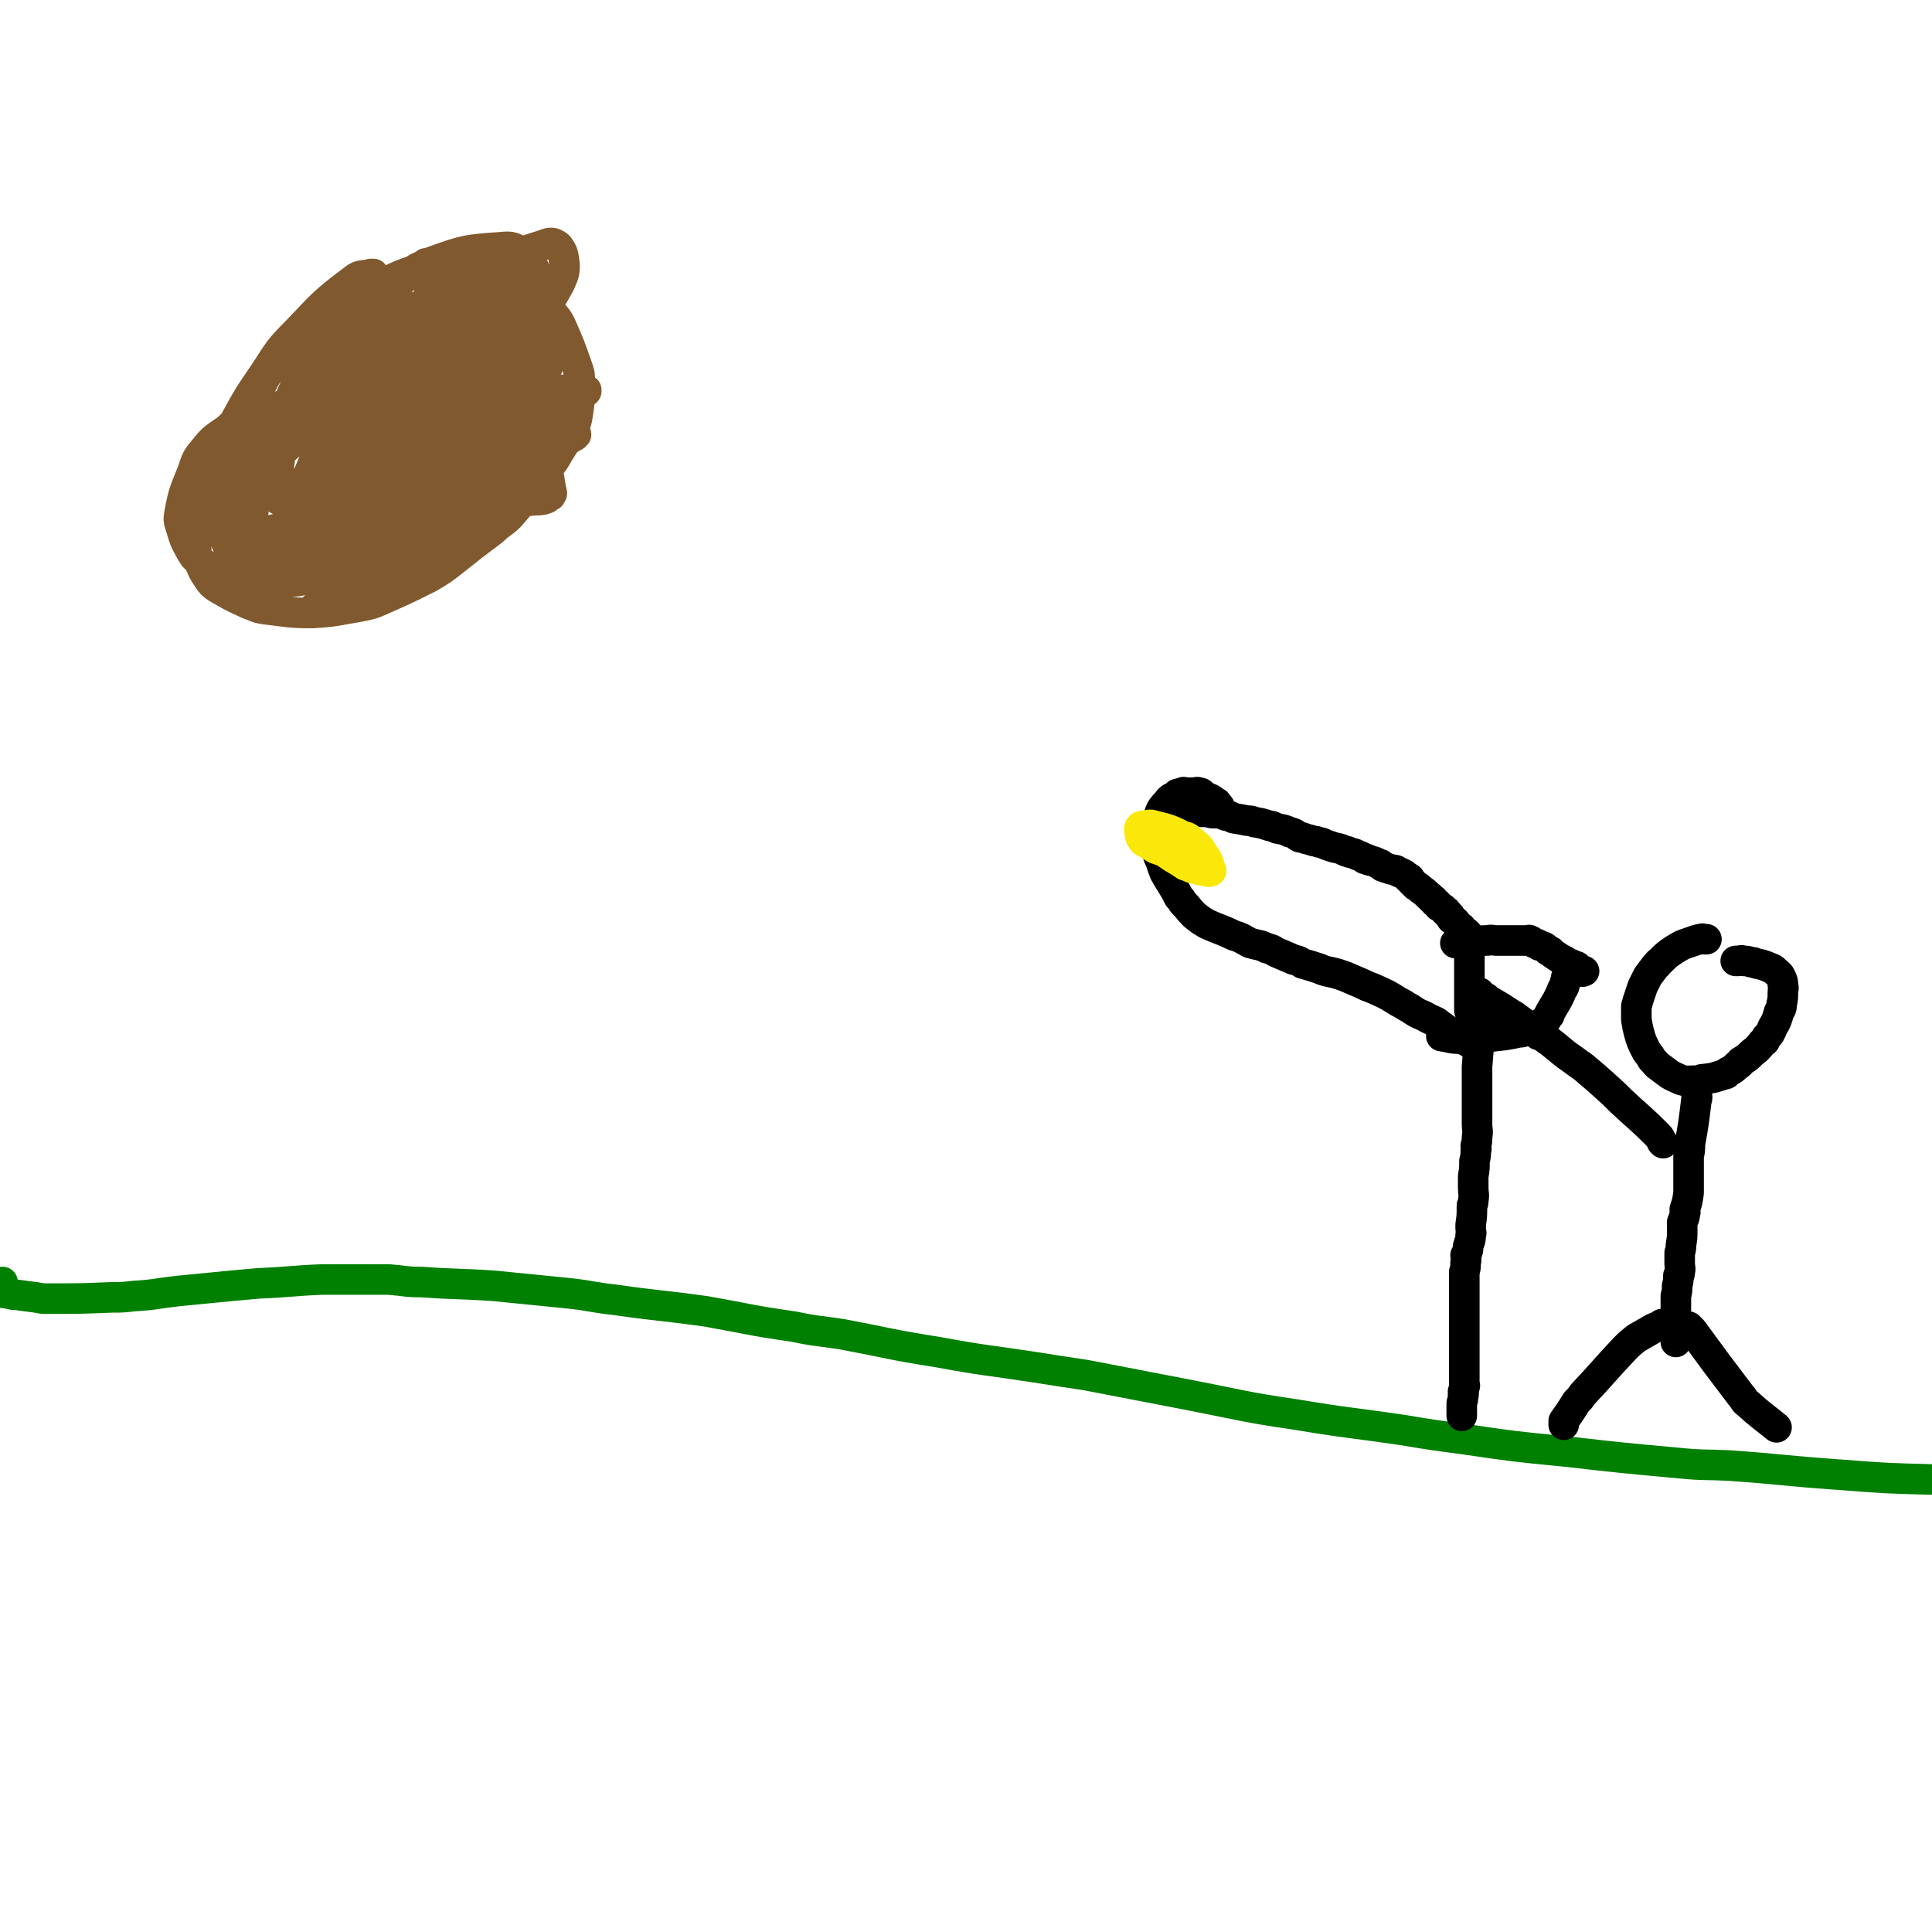
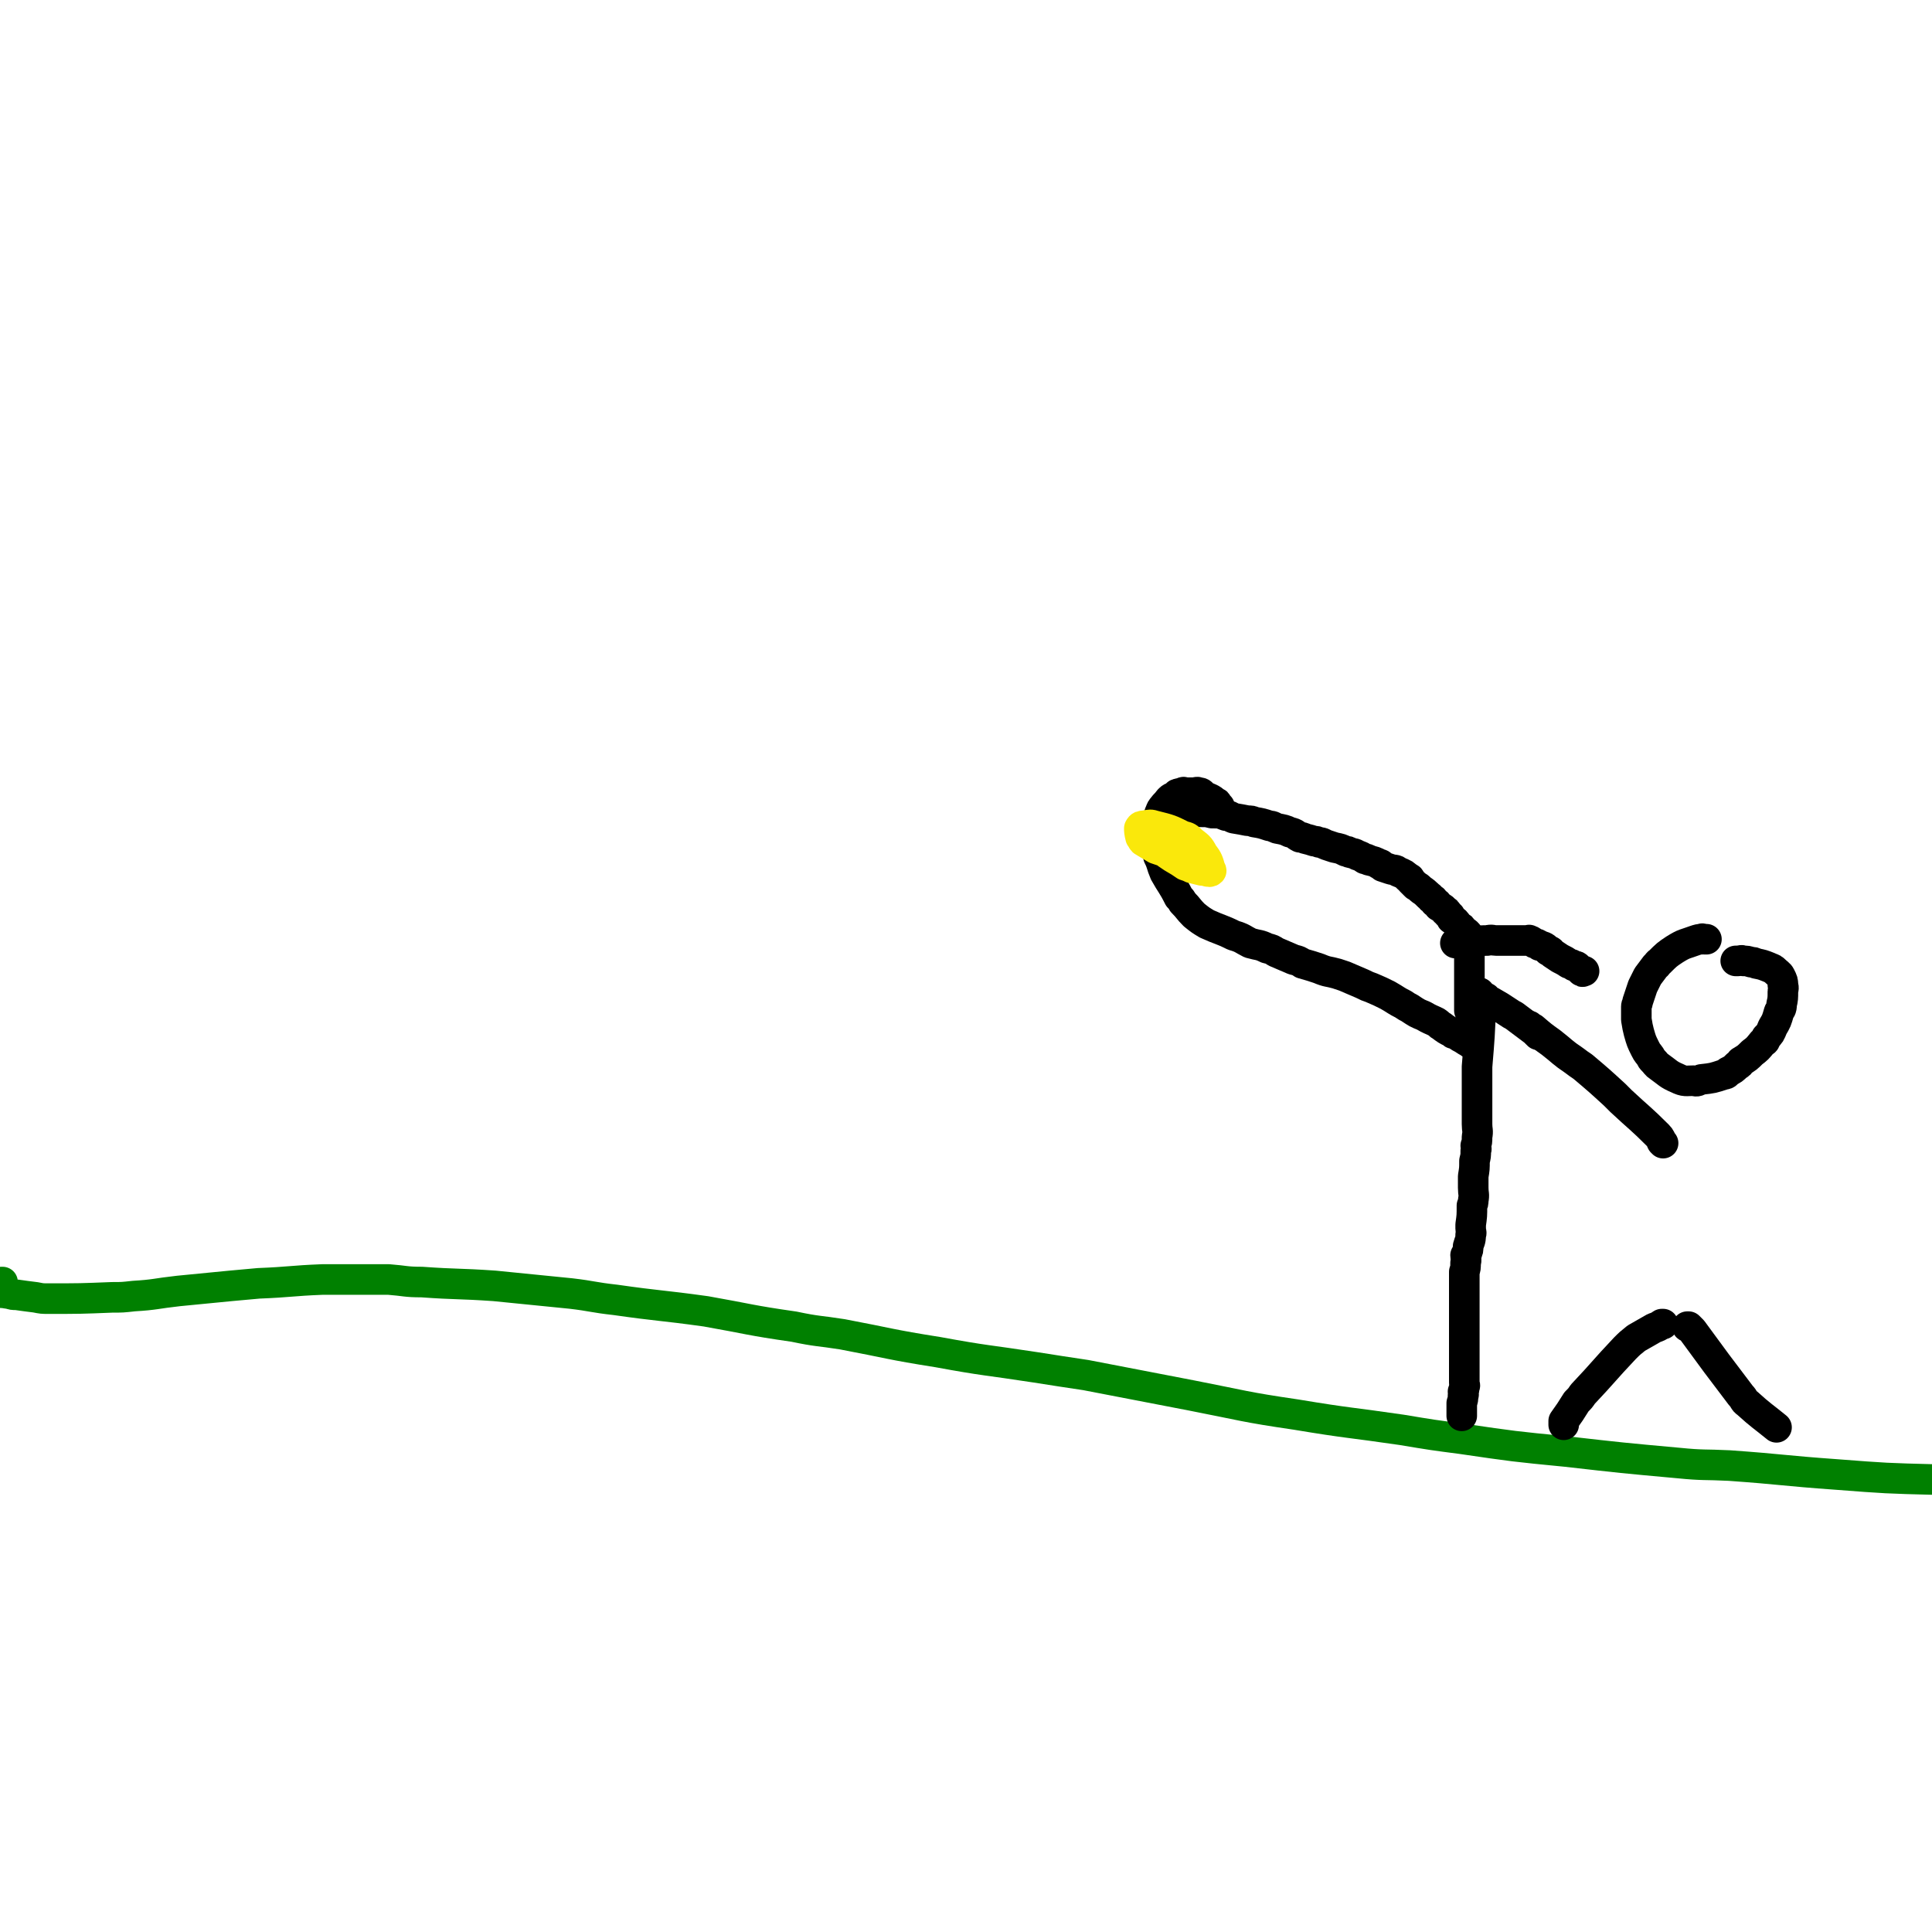
<svg xmlns="http://www.w3.org/2000/svg" viewBox="0 0 1516 1516" version="1.1">
  <g fill="none" stroke="#008000" stroke-width="24" stroke-linecap="round" stroke-linejoin="round">
    <path d="M2,1006c0,0 0,0 0,0 -1,0 -1,0 -1,0 -1,3 -1,3 -1,6 0,1 0,2 1,2 1,1 1,0 2,0 2,1 2,1 4,1 3,1 3,1 6,1 7,1 7,1 15,2 5,1 5,1 10,1 25,0 25,0 50,-1 8,0 8,0 17,-1 17,-1 17,-2 35,-4 20,-2 20,-2 41,-4 11,-1 11,-1 22,-2 25,-1 25,-2 50,-3 26,0 26,0 52,0 13,1 13,2 26,2 28,2 28,1 57,3 30,3 30,3 60,6 17,2 17,3 35,5 35,5 35,4 71,9 34,6 34,7 69,12 19,4 19,3 38,6 37,7 37,8 75,14 38,7 38,6 77,12 19,3 19,3 39,6 42,8 41,8 83,16 41,8 41,9 82,15 42,7 42,6 83,12 24,4 24,4 47,7 41,6 41,6 82,10 44,5 44,5 88,9 20,2 20,1 40,2 42,3 42,4 84,7 39,3 39,3 78,4 19,1 19,1 37,1 37,2 37,1 73,3 47,3 47,3 94,6 29,2 29,3 57,5 24,3 24,3 48,5 20,2 20,3 40,5 " />
  </g>
  <g fill="none" stroke="#000000" stroke-width="24" stroke-linecap="round" stroke-linejoin="round">
    <path d="M1339,737c0,0 0,0 0,0 0,0 0,0 -1,0 0,0 0,0 -1,0 -1,0 -1,-1 -2,0 -2,0 -2,0 -5,1 -8,3 -8,2 -16,7 -6,4 -6,4 -12,10 -2,1 -1,2 -3,3 -3,4 -3,4 -6,8 -2,4 -2,4 -4,8 -2,6 -2,6 -4,12 0,2 -1,2 -1,4 0,5 0,6 0,10 1,6 1,6 2,10 2,7 2,7 5,13 2,4 2,3 4,6 1,2 1,2 2,3 3,3 2,3 5,5 7,5 7,6 14,9 6,3 7,2 13,2 3,1 3,0 6,-1 9,-1 9,-1 18,-4 2,0 2,-1 3,-2 4,-2 4,-2 7,-5 2,-1 2,-1 3,-3 5,-3 5,-3 9,-7 4,-3 4,-3 8,-8 2,-1 2,-1 3,-4 3,-3 3,-3 5,-8 3,-5 3,-5 5,-12 1,-2 2,-2 2,-6 1,-4 1,-5 1,-10 0,-2 1,-2 0,-5 0,-3 0,-3 -2,-7 -1,-2 -2,-2 -5,-5 -1,-1 -2,-1 -4,-2 -5,-2 -5,-2 -10,-3 -2,-1 -2,-1 -4,-1 -3,-1 -3,-1 -6,-1 -2,-1 -2,0 -4,0 0,0 0,0 -1,0 0,0 0,0 -1,0 " />
-     <path d="M1330,854c0,0 0,0 0,0 1,2 1,2 1,4 1,3 1,3 0,6 -2,17 -2,17 -5,34 0,5 0,5 -1,9 0,4 0,4 0,8 0,3 0,3 0,5 0,3 0,3 0,6 0,2 0,2 0,4 0,2 0,2 0,4 0,1 0,1 0,2 -1,7 -1,7 -3,13 0,2 1,2 0,3 0,4 -1,4 -2,7 0,3 0,3 0,6 0,6 0,6 -1,12 0,3 0,3 -1,6 0,2 0,2 0,3 0,3 0,3 0,6 0,3 1,3 0,6 0,2 0,2 -1,3 0,4 0,4 -1,8 0,4 0,4 -1,8 0,2 0,2 0,3 0,3 0,3 0,6 0,2 0,2 0,3 0,4 0,4 0,7 0,3 0,3 0,5 0,2 0,2 0,4 0,1 0,1 0,2 0,1 0,1 0,2 0,1 0,1 0,2 0,1 0,1 0,1 0,1 0,1 0,1 " />
    <path d="M1305,1039c0,0 0,0 0,0 0,0 0,0 -1,0 -3,2 -3,2 -6,3 -7,4 -7,4 -14,8 -5,4 -5,4 -9,8 -17,18 -16,18 -33,36 -2,3 -2,3 -5,6 -5,8 -5,8 -10,15 0,2 0,2 0,3 " />
    <path d="M1324,1041c0,0 0,0 0,0 1,0 1,0 1,0 2,2 2,2 3,3 19,26 19,26 38,51 3,3 2,4 5,6 11,10 12,10 23,19 " />
    <path d="M1305,897c0,0 0,0 0,0 0,0 0,0 -1,-1 -1,-2 -1,-3 -3,-5 -14,-14 -14,-13 -29,-27 -2,-2 -2,-2 -5,-5 -12,-11 -12,-11 -25,-22 -3,-2 -3,-2 -7,-5 -9,-6 -9,-7 -18,-14 -7,-5 -7,-5 -14,-11 -1,0 -1,0 -2,-1 0,0 0,0 -1,-1 " />
    <path d="M1161,779c0,0 0,0 0,0 0,1 0,1 0,2 1,4 1,4 1,7 -1,25 -1,25 -3,49 0,5 0,5 0,9 0,4 0,4 0,7 0,5 0,5 0,9 0,5 0,5 0,9 0,2 0,2 0,4 0,4 0,4 0,7 0,5 1,5 0,10 0,4 0,4 -1,7 0,2 1,2 0,4 0,4 0,4 -1,8 0,6 0,6 -1,12 0,5 0,5 0,9 0,5 1,5 0,10 0,2 0,2 -1,4 0,8 0,8 -1,15 0,2 0,2 0,3 0,3 1,3 0,5 0,5 -1,5 -2,9 0,3 0,3 -1,5 0,1 0,1 -1,2 0,3 1,3 0,6 0,4 0,4 -1,7 0,2 0,2 0,4 0,3 0,3 0,6 0,3 0,3 0,6 0,2 0,2 0,3 0,2 0,2 0,4 0,2 0,2 0,4 0,2 0,2 0,3 0,2 0,2 0,4 0,2 0,2 0,4 0,1 0,1 0,2 0,2 0,2 0,4 0,2 0,2 0,3 0,1 0,1 0,2 0,1 0,1 0,2 0,1 0,1 0,2 0,1 0,1 0,2 0,1 0,1 0,2 0,2 0,2 0,4 0,2 0,2 0,4 0,2 0,2 0,3 0,3 0,3 0,5 0,2 0,2 0,4 0,1 0,1 0,2 0,2 0,2 0,4 0,2 0,2 0,3 0,1 0,1 0,1 0,2 1,2 0,3 0,2 0,2 -1,4 0,2 1,2 0,3 0,3 0,3 -1,6 0,2 0,2 0,3 0,1 0,1 0,1 0,2 0,2 0,3 0,1 0,1 0,2 0,1 0,1 0,1 " />
    <path d="M1207,812c0,0 0,0 0,0 -1,-1 -1,-1 -2,-2 0,0 0,0 -1,-1 -8,-6 -8,-6 -16,-12 -2,-1 -2,-1 -5,-3 -6,-4 -6,-4 -13,-8 -1,0 -1,0 -2,-1 -1,0 -1,-1 -2,-2 " />
    <path d="M1153,793c0,0 0,0 0,0 0,-1 0,-1 0,-2 0,-1 0,-1 0,-2 0,-6 0,-6 0,-12 0,-2 0,-2 0,-4 0,-1 0,-1 0,-2 0,-6 0,-6 0,-12 0,-1 0,-1 0,-2 0,-3 0,-3 0,-5 0,-1 0,-1 0,-2 0,-3 0,-3 0,-5 0,-1 0,-1 0,-1 0,-1 0,-1 0,-2 0,-1 0,-1 0,-1 0,-1 0,-1 0,-1 0,-1 0,-1 0,-1 0,-2 0,-2 0,-3 0,-1 1,-1 0,-1 -2,-4 -3,-3 -6,-6 0,-1 0,-1 -1,-1 -1,-1 -1,-1 -2,-2 -2,-3 -2,-3 -5,-5 -1,-2 -1,-3 -3,-4 -1,-2 -1,-2 -2,-2 -2,-3 -2,-2 -5,-4 -1,-2 -1,-2 -3,-3 -1,-2 -1,-2 -3,-3 -1,-1 -1,-2 -2,-2 -3,-3 -3,-3 -6,-5 -2,-2 -2,-2 -4,-3 -2,-2 -2,-2 -4,-4 -1,-1 0,-2 -2,-2 -3,-3 -3,-3 -8,-5 -2,-2 -3,-1 -6,-2 -3,-1 -3,-1 -6,-2 -1,-1 -1,-2 -3,-2 -3,-2 -4,-2 -8,-3 -1,-1 -1,-1 -3,-1 -3,-2 -3,-2 -6,-3 -3,-2 -3,-1 -6,-2 -1,-1 -1,-1 -3,-1 -4,-2 -4,-2 -9,-3 -3,-1 -3,-1 -6,-2 -3,-1 -3,-2 -6,-2 -2,-1 -2,-1 -4,-1 -3,-1 -3,-1 -7,-2 -2,-1 -2,-1 -4,-1 -4,-2 -3,-3 -8,-4 -4,-2 -5,-2 -10,-3 -3,-1 -3,-2 -6,-2 -6,-2 -6,-2 -12,-3 -2,-1 -2,-1 -5,-1 -5,-1 -5,-1 -11,-2 -3,-1 -2,-2 -6,-2 -5,-2 -5,-2 -11,-2 -4,-1 -4,-1 -9,-1 -2,-1 -2,-1 -4,-1 -2,-1 -2,-1 -5,-1 0,-1 0,0 -1,0 0,0 0,0 -1,0 " />
    <path d="M1142,740c0,0 0,0 0,0 1,0 1,0 2,0 2,0 2,0 3,0 10,-1 10,-2 20,-2 4,-1 4,0 7,0 5,0 5,0 9,0 3,0 3,0 5,0 3,0 3,0 5,0 3,0 3,0 6,0 1,0 1,-1 1,0 2,0 2,1 4,2 2,1 2,0 4,2 4,1 4,1 7,4 2,0 2,1 3,2 3,2 3,2 6,4 4,2 4,2 7,4 2,1 2,0 4,2 2,0 2,0 3,1 2,2 2,2 3,3 1,1 1,0 2,0 " />
-     <path d="M1229,767c0,0 0,0 0,0 0,2 0,3 -1,4 -1,3 0,3 -2,5 -4,10 -5,10 -10,19 0,1 0,2 -1,2 -2,4 -2,4 -6,6 -2,2 -2,1 -5,2 -3,2 -3,2 -7,3 -2,2 -2,2 -5,2 -13,3 -13,2 -26,4 -3,1 -3,1 -6,1 -5,1 -5,0 -10,0 -2,0 -2,1 -5,0 -7,0 -7,-1 -14,-2 " />
    <path d="M957,633c0,0 0,0 0,0 -1,-1 -1,-1 -2,-2 0,-1 0,-1 -1,-1 -4,-4 -5,-3 -10,-6 -1,-1 -1,-2 -3,-2 -2,-1 -2,0 -5,0 -2,0 -2,0 -4,0 -1,0 -1,0 -2,0 -1,0 -1,-1 -2,0 0,0 0,0 -1,1 -1,0 -1,-1 -3,0 -1,0 0,1 -2,2 -1,1 -2,0 -4,2 0,0 0,0 -1,1 -2,3 -2,2 -5,6 -1,1 -1,2 -2,4 -1,3 -1,3 -2,6 0,1 0,1 -1,3 0,3 0,3 -1,7 0,2 0,2 0,4 1,3 1,3 1,6 1,4 1,4 2,8 3,6 2,6 5,13 5,9 6,9 11,19 2,2 2,2 3,4 5,5 4,5 9,10 5,4 5,4 10,7 11,5 11,4 21,9 7,2 7,3 13,6 7,2 7,1 13,4 4,1 4,1 7,3 7,3 7,3 14,6 4,1 4,1 7,3 7,2 7,2 13,4 7,3 7,2 14,4 3,1 3,1 6,2 7,3 7,3 14,6 4,2 4,2 7,3 7,3 7,3 13,6 7,4 6,4 12,7 3,2 3,2 5,3 6,4 6,4 11,6 5,3 6,3 10,5 3,2 2,2 4,3 4,3 4,3 8,5 2,2 2,1 4,2 3,2 3,2 5,3 3,2 3,2 5,3 1,1 1,1 2,1 1,1 1,1 2,1 " />
  </g>
  <g fill="none" stroke="#FAE80B" stroke-width="24" stroke-linecap="round" stroke-linejoin="round">
    <path d="M920,663c0,0 0,0 0,0 -3,0 -3,0 -6,0 0,0 0,-1 -1,0 0,1 0,1 0,3 1,2 2,2 3,4 7,5 7,4 14,9 3,1 3,1 5,2 4,1 4,1 8,2 3,0 4,1 6,1 1,0 2,-1 1,-1 -2,-7 -2,-8 -6,-13 -3,-6 -4,-6 -9,-10 -3,-3 -3,-3 -7,-4 -10,-5 -10,-5 -22,-8 -3,-1 -4,-1 -8,0 -2,0 -3,0 -4,2 0,2 0,3 1,7 1,1 1,2 2,3 5,3 5,3 10,6 6,2 6,2 11,4 6,1 6,1 11,2 1,0 1,0 1,0 1,-1 2,-1 1,-1 0,-2 0,-3 -3,-4 -5,-3 -5,-3 -12,-4 -2,-1 -3,-1 -6,-1 -3,-1 -3,-1 -7,-2 " />
  </g>
  <g fill="none" stroke="#81592F" stroke-width="24" stroke-linecap="round" stroke-linejoin="round">
-     <path d="M293,215c0,0 0,0 0,0 -1,0 -1,0 -2,0 -7,2 -8,0 -13,4 -24,18 -24,19 -45,41 -14,14 -14,15 -25,32 -16,23 -15,23 -29,48 -4,6 -3,7 -6,14 -5,14 -6,14 -10,28 -5,16 -5,16 -8,33 -2,8 -1,8 -1,17 0,4 0,4 2,8 3,7 3,8 8,15 2,3 2,3 6,6 12,7 12,7 25,13 6,2 6,3 13,4 18,2 18,3 37,3 18,-1 19,-2 37,-5 10,-2 10,-2 19,-6 18,-8 18,-8 36,-17 10,-6 10,-6 19,-13 15,-12 15,-12 31,-24 6,-6 7,-5 13,-11 13,-15 13,-15 25,-30 5,-7 5,-7 10,-14 7,-12 7,-11 14,-23 2,-5 3,-5 4,-11 2,-13 2,-13 2,-26 0,-7 0,-7 -2,-13 -6,-17 -6,-17 -13,-33 -3,-6 -4,-6 -8,-11 -10,-11 -9,-13 -21,-20 -20,-11 -22,-11 -44,-15 -17,-3 -19,-4 -35,1 -27,8 -27,11 -52,26 -8,4 -9,4 -14,12 -22,31 -24,31 -39,66 -8,19 -5,21 -7,42 -1,10 -2,10 0,20 3,18 4,19 11,36 3,7 3,7 9,12 11,9 11,12 25,15 18,3 20,1 39,-2 10,-2 10,-3 19,-9 20,-15 20,-15 38,-32 11,-11 11,-11 19,-24 15,-24 16,-24 28,-50 8,-17 8,-17 12,-35 5,-25 5,-25 6,-50 0,-9 0,-9 -3,-17 -5,-11 -4,-13 -12,-20 -7,-6 -9,-7 -18,-6 -27,2 -28,2 -53,11 -16,6 -16,7 -29,19 -32,27 -32,28 -60,59 -13,14 -12,15 -23,31 -16,23 -17,23 -31,48 -4,7 -4,7 -6,15 -3,11 -5,12 -3,23 1,7 3,8 9,13 4,3 5,5 11,4 35,-8 38,-5 70,-21 30,-16 28,-22 55,-44 14,-12 14,-12 27,-25 22,-23 21,-24 42,-48 8,-10 8,-10 15,-20 11,-18 12,-18 22,-36 3,-7 4,-8 4,-15 -1,-8 -1,-10 -5,-15 -4,-3 -6,-3 -11,-1 -28,9 -29,9 -55,23 -19,10 -19,11 -35,25 -30,24 -30,24 -58,51 -21,20 -20,21 -40,43 -7,7 -7,7 -13,15 -7,9 -8,9 -13,20 -2,3 -3,4 -2,8 0,6 0,7 4,12 3,3 5,5 10,4 34,-7 36,-5 69,-19 25,-12 24,-15 47,-32 11,-9 11,-9 22,-19 14,-15 14,-15 28,-31 5,-6 6,-6 9,-13 4,-11 4,-12 6,-23 0,-5 1,-6 -2,-9 -7,-8 -8,-13 -18,-14 -24,-3 -26,-1 -50,5 -16,4 -16,6 -30,16 -28,20 -28,20 -54,43 -14,12 -14,12 -25,27 -17,22 -17,22 -32,46 -5,8 -6,8 -9,17 -5,14 -6,14 -8,29 -1,6 -2,7 1,13 4,9 5,10 12,18 4,4 5,6 11,7 21,2 23,5 44,-1 22,-7 21,-11 41,-24 11,-8 11,-8 21,-17 17,-18 17,-18 33,-38 7,-9 6,-10 12,-20 6,-11 7,-11 12,-22 2,-5 2,-6 2,-11 0,-18 0,-19 -2,-36 -1,-7 0,-9 -5,-13 -10,-9 -11,-11 -24,-14 -10,-3 -12,-3 -22,2 -28,13 -29,14 -54,33 -12,8 -11,10 -20,21 -16,19 -17,19 -31,40 -8,11 -8,12 -13,25 -2,6 -2,6 -1,13 3,13 3,14 9,27 2,5 3,6 8,9 17,9 18,10 37,16 10,3 11,3 21,1 24,-5 24,-6 47,-14 11,-5 11,-5 21,-12 19,-14 20,-13 36,-30 16,-18 14,-19 27,-39 4,-7 5,-7 8,-15 4,-13 5,-14 7,-27 1,-11 1,-11 -1,-21 -4,-16 -3,-18 -10,-32 -3,-6 -4,-8 -10,-9 -19,-3 -22,-4 -40,1 -14,3 -14,6 -25,16 -25,21 -25,21 -48,45 -11,11 -12,11 -20,25 -12,20 -12,20 -21,42 -4,8 -4,9 -4,18 0,15 -1,16 5,30 4,10 7,10 16,18 6,4 6,5 14,6 19,1 20,2 39,-2 10,-2 9,-4 18,-10 19,-15 20,-14 38,-31 11,-11 10,-12 19,-24 13,-21 13,-21 25,-42 4,-8 4,-8 7,-16 3,-10 4,-10 6,-20 1,-5 1,-5 0,-9 -3,-10 0,-17 -8,-20 -20,-9 -28,-12 -49,-4 -28,9 -27,17 -50,38 -12,10 -11,11 -21,24 -15,18 -15,18 -28,37 -4,6 -5,6 -6,14 -2,10 -2,11 -1,22 0,4 1,5 4,8 7,6 7,7 16,10 8,2 9,2 17,0 19,-4 19,-4 37,-12 19,-9 18,-11 36,-23 8,-6 8,-6 15,-13 13,-15 13,-16 25,-32 5,-7 4,-7 8,-15 3,-8 3,-9 6,-17 1,-4 2,-4 1,-7 -2,-9 -2,-11 -7,-18 -3,-4 -4,-6 -9,-6 -20,-1 -22,-2 -41,4 -15,4 -14,7 -26,17 -21,17 -20,17 -39,36 -8,8 -8,8 -15,17 -10,11 -11,10 -19,22 -4,5 -4,5 -5,11 -1,10 -3,12 1,21 3,7 5,7 12,11 6,3 7,3 15,2 18,-3 18,-3 36,-9 9,-3 9,-4 18,-9 17,-11 17,-12 34,-24 6,-5 6,-5 11,-11 9,-11 9,-11 17,-22 2,-3 2,-4 4,-7 2,-5 2,-5 3,-10 0,-4 0,-5 -2,-7 -6,-5 -8,-7 -15,-6 -21,3 -23,4 -42,14 -14,6 -13,8 -24,18 -18,15 -18,16 -35,33 -8,8 -9,7 -16,16 -11,12 -11,12 -21,25 -3,3 -3,3 -5,7 -3,4 -3,4 -5,9 -1,1 -2,2 -1,3 1,2 1,3 4,3 8,0 9,0 18,-2 9,-3 9,-4 17,-8 18,-11 18,-11 36,-23 9,-6 9,-6 18,-13 16,-13 16,-13 32,-27 6,-5 5,-6 11,-11 8,-9 8,-9 17,-17 2,-3 2,-3 5,-5 3,-4 3,-4 6,-7 0,-1 1,-1 1,-1 0,-1 -1,-2 -1,-1 -14,14 -14,15 -27,30 -10,11 -9,11 -19,22 -21,21 -22,21 -44,41 -9,8 -10,8 -19,16 -16,12 -16,12 -31,24 -5,3 -5,3 -9,6 -6,3 -6,3 -11,7 -3,1 -3,1 -5,3 -1,0 -1,0 -2,1 -1,0 -1,0 -1,0 0,-1 0,-1 1,-1 14,-9 14,-9 28,-18 18,-13 18,-13 36,-27 8,-7 8,-7 16,-14 18,-15 18,-15 37,-30 14,-12 14,-12 28,-24 7,-6 6,-7 13,-13 12,-10 12,-10 25,-19 5,-4 5,-4 10,-8 6,-6 6,-6 13,-11 2,-2 2,-2 4,-3 1,-2 1,-2 3,-3 0,-1 0,-1 0,-1 -5,-1 -5,-1 -10,-1 -6,0 -6,1 -12,2 -14,2 -14,2 -27,5 -6,1 -6,1 -11,2 -6,1 -6,0 -12,2 -3,0 -4,0 -5,2 -7,11 -9,12 -11,25 -3,12 -1,12 1,25 0,5 0,5 3,10 3,5 3,5 8,9 3,2 3,3 7,4 8,2 9,2 18,3 3,0 3,-1 6,-1 5,-1 5,0 11,-1 1,0 1,-1 3,-1 1,-1 1,-1 3,-2 0,-1 1,-1 1,-2 -3,-13 -1,-14 -7,-25 -6,-11 -8,-10 -18,-18 -6,-5 -7,-5 -14,-7 -12,-4 -13,-4 -25,-6 -5,-1 -5,0 -9,1 -5,1 -5,1 -9,3 -2,1 -2,1 -2,3 0,5 -2,7 2,10 10,8 12,8 26,13 6,2 6,1 13,1 13,-1 14,-1 27,-4 10,-3 10,-4 20,-8 7,-4 7,-4 14,-8 0,-1 1,-1 1,-1 -1,-4 -1,-5 -3,-8 -4,-7 -3,-9 -9,-13 -17,-12 -17,-12 -36,-20 -10,-4 -11,-5 -22,-4 -24,1 -24,2 -47,8 -11,2 -11,2 -20,8 -19,10 -19,11 -36,24 -9,6 -9,6 -15,15 -12,17 -14,17 -21,37 -6,14 -4,15 -5,31 -1,5 -1,6 2,10 4,6 4,7 11,11 5,3 6,3 13,3 19,-2 20,-2 38,-8 11,-5 11,-6 21,-14 22,-19 22,-19 43,-40 11,-12 11,-12 21,-25 14,-20 14,-20 28,-40 4,-7 4,-6 8,-13 3,-6 3,-7 6,-13 0,-2 1,-2 1,-3 0,-3 1,-4 0,-5 -3,-2 -5,-3 -9,-2 -12,2 -13,2 -24,8 -28,15 -27,16 -53,35 -10,7 -10,7 -19,16 -9,7 -8,8 -16,16 -2,1 -2,1 -3,3 -1,1 -2,3 -1,4 1,1 2,1 4,1 12,-1 12,-1 25,-3 8,-2 8,-2 17,-5 15,-5 15,-5 30,-11 6,-3 5,-3 11,-6 5,-4 5,-4 11,-8 2,-2 2,-2 4,-3 0,-1 0,-1 0,-1 -4,-1 -5,-1 -8,0 -9,3 -9,3 -17,8 -23,15 -23,16 -44,33 -9,7 -9,7 -17,15 -12,11 -12,11 -23,22 -3,3 -3,3 -6,6 -3,2 -3,2 -6,5 -1,0 -1,1 -1,1 0,-1 1,-2 2,-3 2,-3 3,-3 5,-6 6,-9 7,-9 12,-18 6,-12 6,-13 11,-25 1,-3 1,-3 1,-5 0,-5 0,-5 -1,-9 -1,-2 -1,-2 -2,-3 -6,-7 -6,-8 -13,-13 -14,-9 -14,-11 -29,-15 -19,-5 -20,-3 -40,-2 -9,0 -9,1 -18,4 -13,4 -13,4 -25,10 -5,2 -6,2 -10,6 -10,7 -11,7 -18,16 -6,7 -6,8 -9,17 -6,15 -7,16 -10,32 -1,6 -1,6 1,12 3,10 3,10 8,19 2,3 2,4 5,6 9,6 9,7 20,11 12,4 12,3 25,5 5,0 6,1 11,-1 11,-5 12,-6 22,-13 6,-5 6,-5 10,-11 11,-17 11,-17 21,-34 4,-7 4,-7 6,-14 3,-11 3,-12 5,-23 1,-5 1,-5 0,-10 -2,-9 -2,-9 -5,-18 -2,-4 -1,-5 -4,-7 -7,-5 -7,-7 -15,-7 -12,-1 -13,2 -25,6 -7,2 -7,2 -13,7 -11,8 -12,8 -21,18 -6,5 -6,6 -9,13 -6,15 -6,16 -9,32 -1,7 -1,7 1,14 2,8 3,9 8,16 2,3 3,3 7,5 8,3 9,5 18,6 10,0 10,-2 20,-4 5,-2 5,-2 9,-4 7,-5 7,-6 14,-12 4,-4 4,-4 7,-8 6,-10 6,-10 10,-20 2,-4 2,-5 2,-9 0,-7 0,-7 -1,-14 -1,-4 0,-4 -2,-7 -4,-7 -4,-7 -9,-12 -3,-3 -3,-5 -6,-5 -10,0 -12,-1 -20,6 -14,11 -14,14 -24,30 -6,9 -6,9 -8,20 -3,14 -3,15 -2,30 0,4 0,5 3,9 3,5 3,5 8,9 2,2 2,2 5,3 7,0 7,0 14,-1 5,-2 5,-2 9,-5 8,-8 8,-9 15,-18 9,-14 8,-15 16,-29 3,-7 4,-7 6,-14 4,-14 3,-15 6,-29 1,-7 1,-7 2,-13 0,-12 0,-12 0,-24 0,-6 0,-6 -1,-11 -2,-12 -2,-12 -5,-23 -2,-5 -1,-6 -4,-10 -4,-7 -4,-8 -9,-12 -3,-2 -5,-3 -8,-1 -13,5 -14,6 -25,14 -7,5 -7,5 -12,12 -9,12 -9,12 -16,26 -3,4 -3,5 -3,10 0,6 1,6 4,12 1,2 1,2 4,3 10,2 11,3 22,2 16,-2 16,-3 32,-8 8,-3 7,-4 15,-8 16,-10 17,-10 33,-20 7,-5 7,-5 14,-10 12,-10 12,-10 24,-20 4,-4 4,-4 9,-8 6,-6 6,-6 12,-12 1,-2 1,-2 3,-4 1,-3 2,-3 3,-6 0,-2 0,-2 -1,-3 -4,-4 -4,-5 -9,-6 -7,-2 -9,-3 -15,1 -21,10 -21,12 -39,27 -10,8 -10,8 -18,19 -16,21 -17,21 -30,44 -6,9 -5,10 -7,21 -3,17 -4,18 -2,36 2,13 4,13 10,26 2,5 2,5 7,9 11,7 11,8 24,13 8,3 8,2 17,2 15,-1 15,-2 30,-5 9,-3 9,-3 17,-7 14,-7 14,-7 27,-15 6,-4 6,-4 11,-8 9,-9 9,-9 17,-19 7,-9 7,-9 13,-19 2,-4 1,-4 3,-8 1,-6 2,-6 3,-11 0,-2 0,-2 0,-4 -1,-4 -1,-4 -1,-8 -1,-2 -1,-2 -1,-3 -2,-3 -2,-3 -3,-6 -1,-2 -1,-2 -2,-4 -3,-4 -4,-4 -7,-8 -3,-3 -3,-4 -6,-5 -9,-3 -10,-4 -19,-3 -6,0 -7,1 -11,5 -10,8 -10,8 -17,18 -4,5 -4,5 -6,12 -4,9 -4,10 -5,20 -1,5 0,5 1,10 0,1 0,1 2,3 3,3 3,4 7,6 2,1 3,1 6,1 5,0 5,0 11,0 2,-1 3,-1 5,-2 4,-3 4,-3 7,-6 1,-2 1,-2 2,-4 1,-4 2,-4 3,-8 0,-3 0,-3 0,-5 -4,-13 -4,-13 -8,-26 -4,-13 -3,-13 -7,-26 -7,-21 -7,-21 -15,-42 -5,-12 -5,-13 -11,-24 -2,-4 -3,-3 -5,-6 -5,-5 -5,-5 -9,-9 -2,-2 -1,-2 -3,-3 -2,-2 -3,-1 -5,-2 -1,0 -1,-1 -1,0 -1,4 -1,4 0,9 1,5 1,5 3,10 4,9 4,9 10,18 3,4 3,4 7,7 5,4 5,4 11,8 " />
-   </g>
+     </g>
</svg>